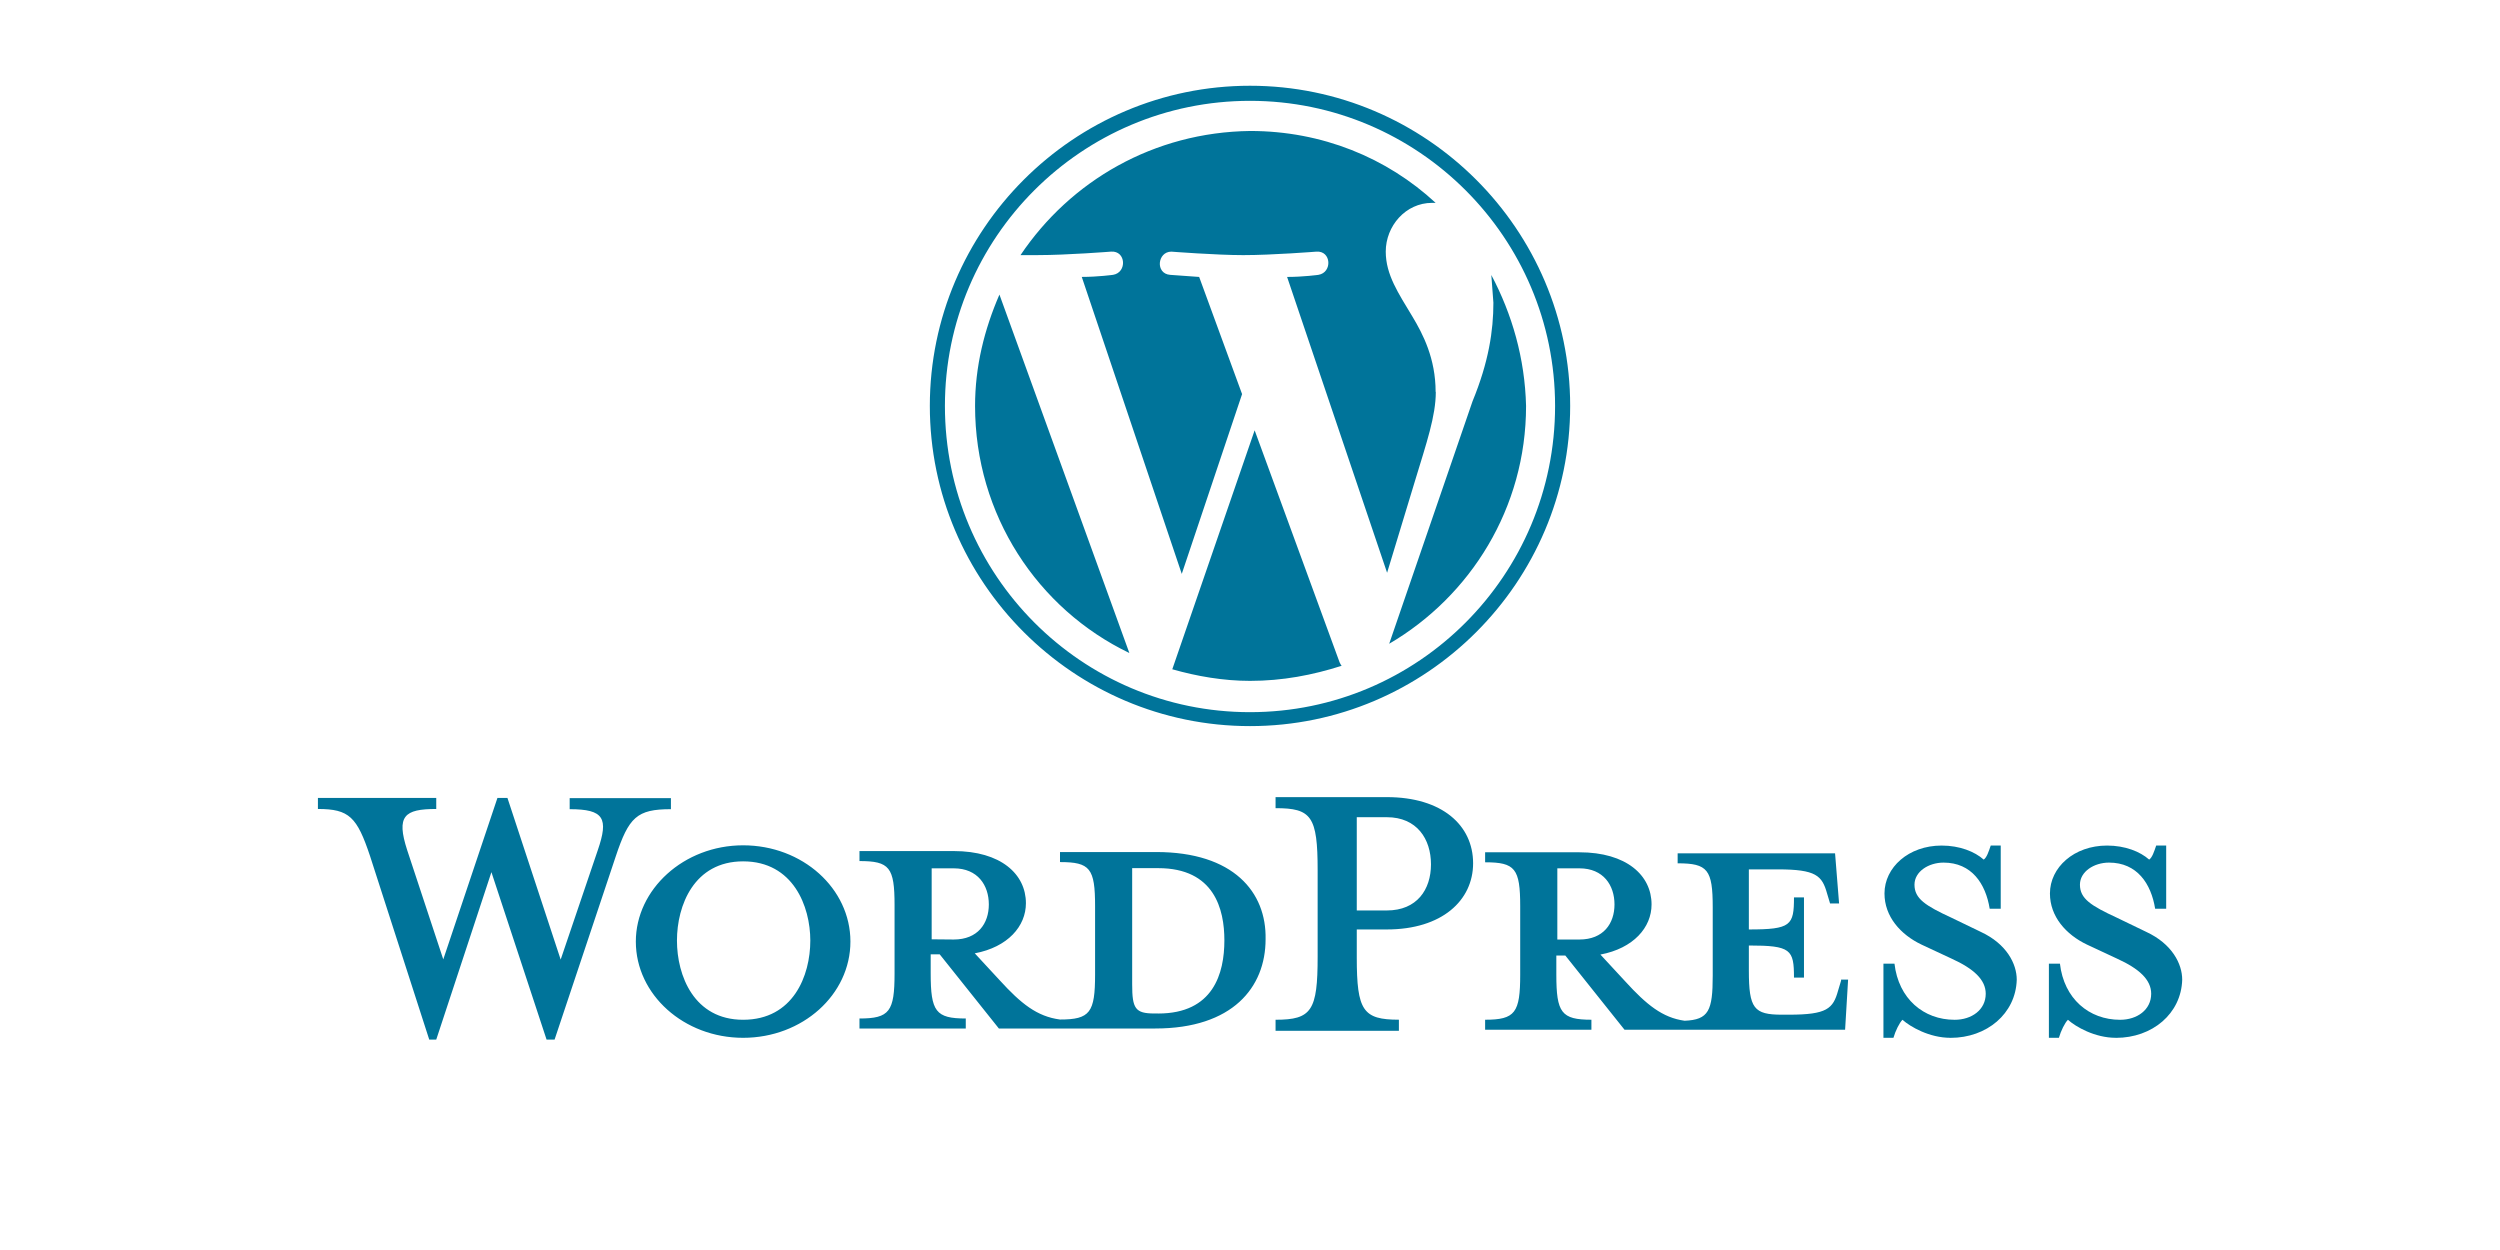
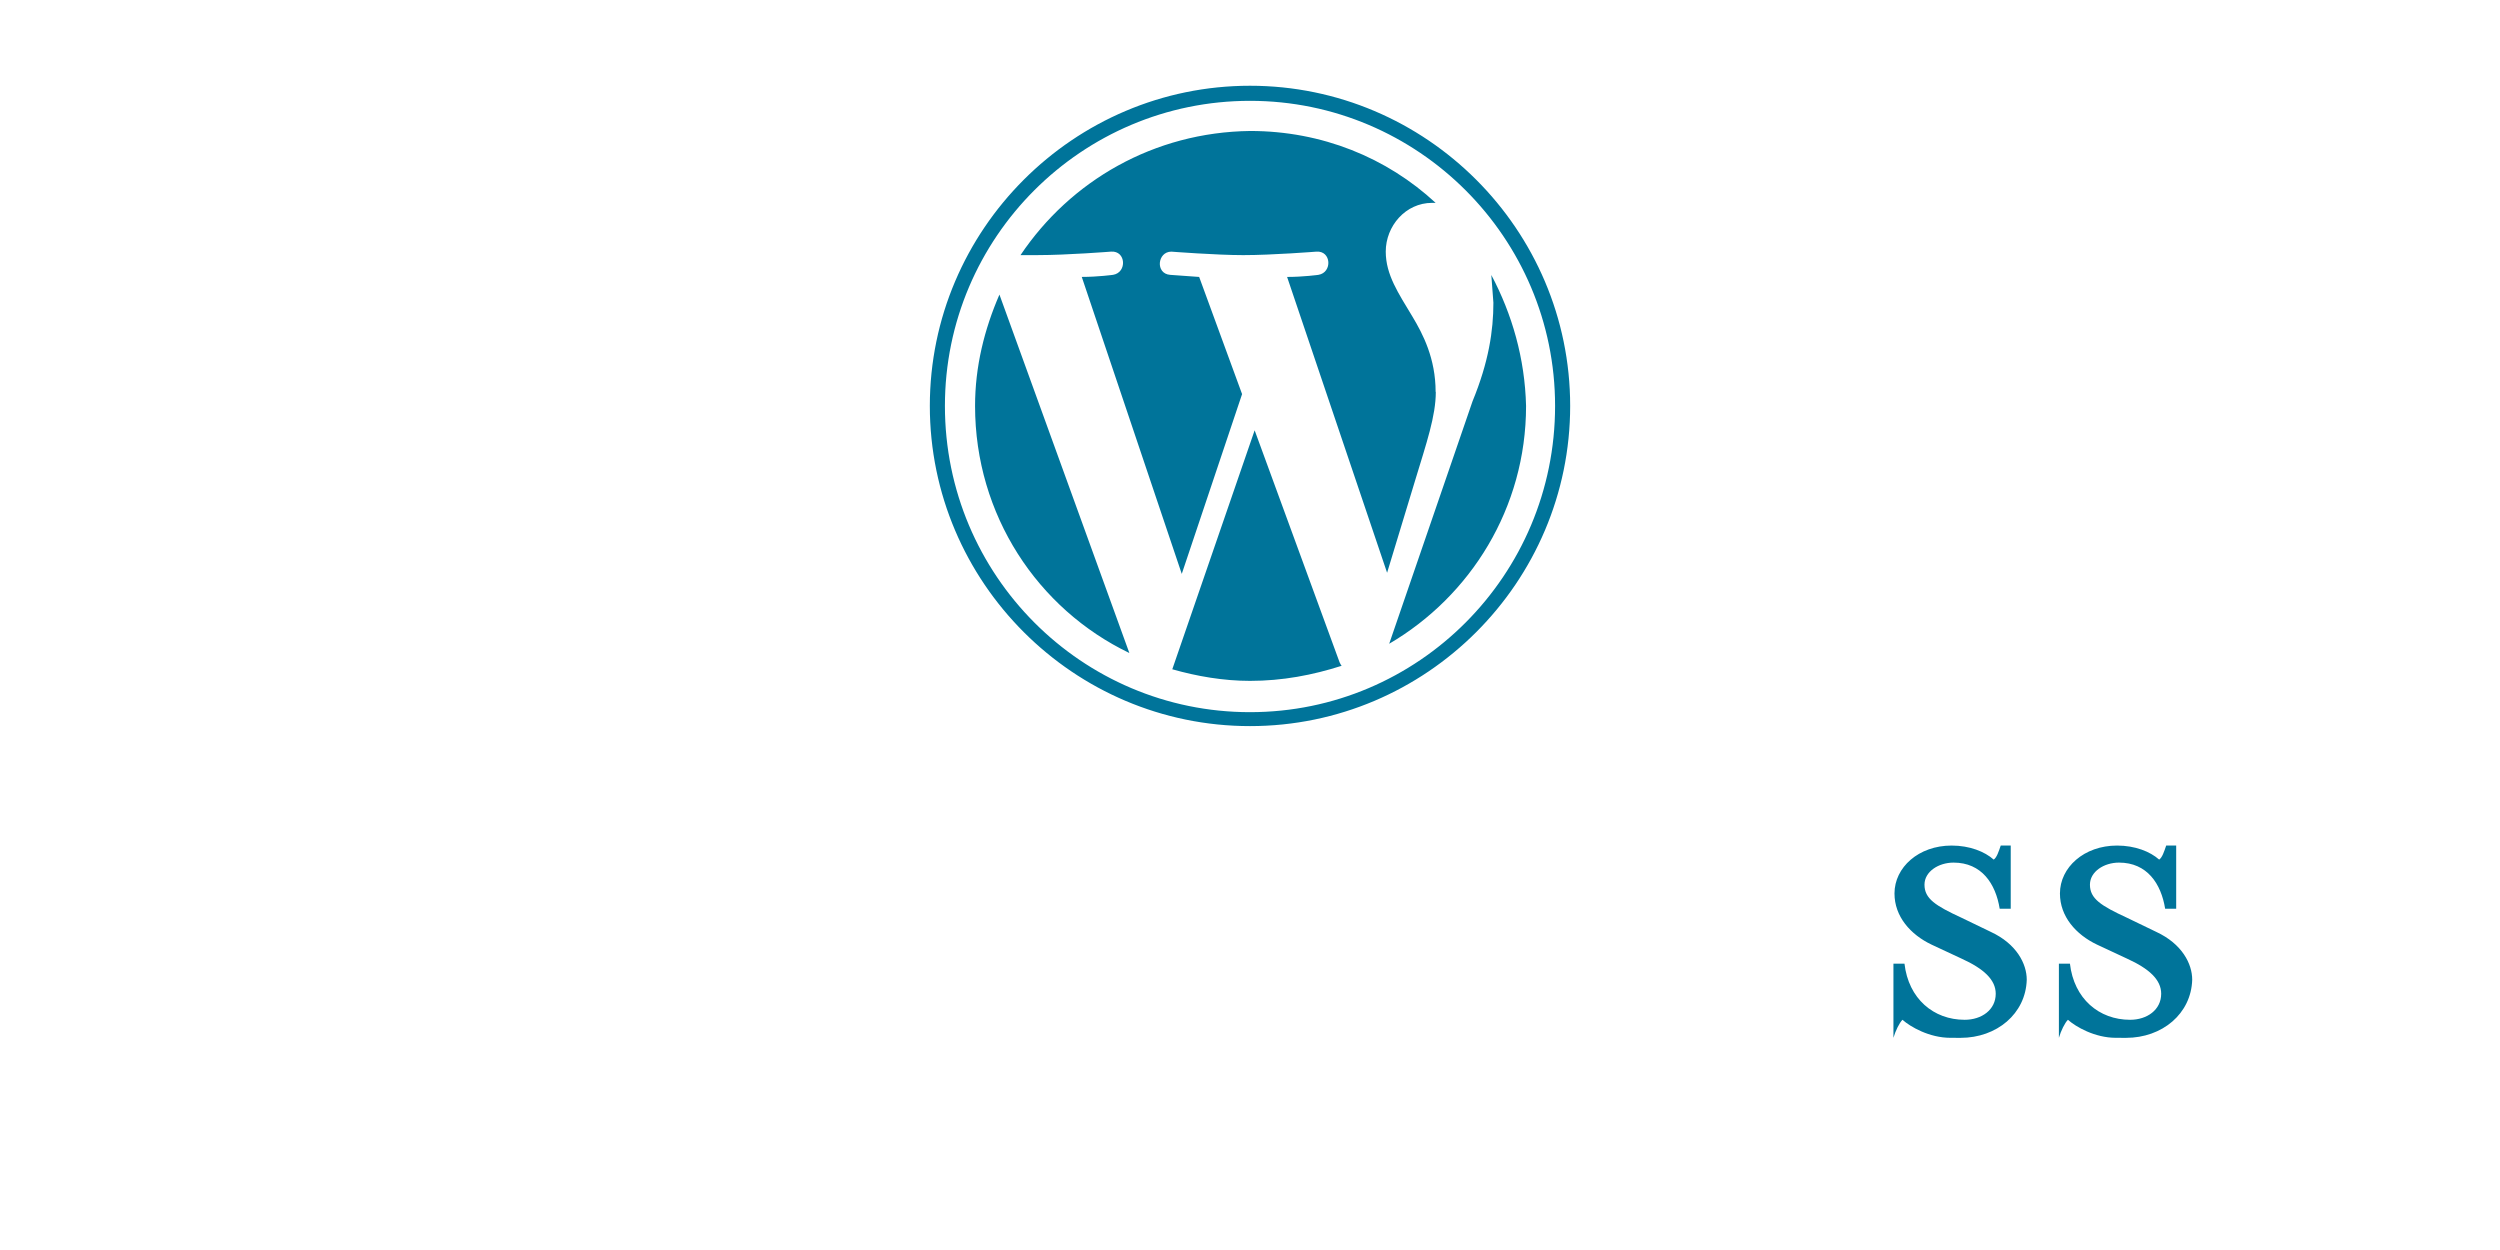
<svg xmlns="http://www.w3.org/2000/svg" xmlns:xlink="http://www.w3.org/1999/xlink" width="120" height="60">
  <g fill="#00749a">
-     <path d="M55.5 40.9h-4.62v.48c1.444 0 1.684.3 1.684 2.118v3.273c0 1.83-.24 2.166-1.684 2.166-1.107-.144-1.877-.77-2.888-1.877l-1.203-1.3c1.588-.3 2.455-1.3 2.455-2.406 0-1.396-1.203-2.503-3.465-2.503h-4.524v.48c1.444 0 1.684.3 1.684 2.118v3.273c0 1.83-.24 2.166-1.684 2.166v.48h5.102v-.48c-1.444 0-1.684-.337-1.684-2.166v-.914h.433l2.84 3.56h7.508c3.706 0 5.294-1.973 5.294-4.283.048-2.262-1.54-4.187-5.246-4.187zm-10.78 4.187V41.68h1.06c1.155 0 1.684.818 1.684 1.733s-.53 1.684-1.684 1.684zm10.877 3.56h-.193c-.914 0-1.06-.24-1.06-1.396v-5.58h1.25c2.695 0 3.176 1.973 3.176 3.465 0 1.588-.53 3.513-3.176 3.513zM26.912 46.06l1.78-5.246c.53-1.54.3-1.973-1.348-1.973v-.53h4.86v.53c-1.636 0-2.02.385-2.647 2.262L26.62 49.9h-.385l-2.647-8.037L20.94 49.9h-.337l-2.84-8.807c-.626-1.877-1-2.262-2.503-2.262v-.53h5.68v.53c-1.54 0-1.925.337-1.396 1.973l1.733 5.246 2.6-7.75h.48zm8.758 3.755c-2.84 0-5.15-2.07-5.15-4.62 0-2.503 2.3-4.62 5.15-4.62s5.15 2.07 5.15 4.62-2.3 4.62-5.15 4.62zm0-8.47c-2.358 0-3.176 2.118-3.176 3.802s.818 3.802 3.176 3.802c2.406 0 3.225-2.118 3.225-3.802 0-1.636-.818-3.802-3.225-3.802zm31.477 7.603v.53h-5.92v-.53c1.733 0 2.02-.433 2.02-3.032v-4.14c0-2.6-.3-2.984-2.02-2.984v-.53h5.342c2.647 0 4.14 1.348 4.14 3.176 0 1.78-1.492 3.176-4.14 3.176h-1.444v1.348c0 2.55.3 2.984 2.02 2.984zm-.578-9.722h-1.444v4.476h1.444c1.444 0 2.118-1 2.118-2.214s-.674-2.262-2.118-2.262zm21.803 7.844l-.144.48c-.24.866-.53 1.155-2.358 1.155h-.337c-1.348 0-1.588-.3-1.588-2.118v-1.203c2.02 0 2.166.193 2.166 1.54h.48v-3.85h-.48c0 1.348-.144 1.54-2.166 1.54V41.73h1.396c1.83 0 2.118.3 2.358 1.155l.144.48h.433l-.193-2.406h-7.556v.48c1.444 0 1.684.3 1.684 2.118v3.273c0 1.684-.193 2.118-1.348 2.166-1.06-.144-1.83-.77-2.84-1.877l-1.203-1.3c1.588-.3 2.455-1.3 2.455-2.406 0-1.396-1.203-2.503-3.465-2.503h-4.524v.48c1.444 0 1.684.3 1.684 2.118v3.273c0 1.83-.24 2.166-1.684 2.166v.48h5.102v-.48c-1.444 0-1.684-.337-1.684-2.166v-.914h.433l2.84 3.56h10.588l.144-2.406h-.337zm-13.62-1.973V41.68h1.06c1.155 0 1.684.818 1.684 1.733s-.53 1.684-1.684 1.684z" />
    <use xlink:href="#B" />
    <use xlink:href="#B" x="7.942" />
    <path d="M46.803 19.485c0 5.234 3.007 9.744 7.406 11.86L47.973 14.14c-.724 1.67-1.17 3.452-1.17 5.346zm22.107-.67c0-1.615-.613-2.784-1.114-3.62-.668-1.114-1.28-2.005-1.28-3.118 0-1.225.947-2.34 2.227-2.34h.167c-2.34-2.168-5.458-3.45-8.9-3.45-4.622.056-8.63 2.394-11.025 5.958h.835c1.392 0 3.508-.167 3.508-.167.724-.056.78 1.002.1 1.114 0 0-.724.1-1.503.1l4.8 14.255 2.895-8.63-2.06-5.624-1.392-.1c-.724-.056-.613-1.114.056-1.114 0 0 2.172.167 3.452.167 1.392 0 3.508-.167 3.508-.167.724-.056.78 1.002.1 1.114 0 0-.724.1-1.503.1l4.8 14.2 1.336-4.4c.557-1.838 1.002-3.118 1.002-4.288zm-8.687 1.84l-3.953 11.47c1.17.334 2.45.557 3.73.557 1.56 0 3.007-.278 4.4-.724-.056-.056-.056-.1-.1-.167zm11.36-7.46l.1 1.336c0 1.336-.223 2.84-1.002 4.733l-4 11.637c3.898-2.283 6.57-6.515 6.57-11.415-.056-2.283-.668-4.4-1.67-6.292zM60 4.116c-8.464 0-15.368 6.905-15.368 15.368S51.536 34.853 60 34.853s15.368-6.905 15.368-15.368S68.464 4.116 60 4.116zm0 30.068c-8.074 0-14.644-6.57-14.644-14.7C45.356 11.4 51.926 4.84 60 4.84s14.644 6.57 14.644 14.644c0 8.13-6.57 14.7-14.644 14.7z" />
  </g>
  <defs>
-     <path id="B" d="M93.618 49.815c-1.01 0-1.925-.53-2.3-.866-.144.144-.337.53-.433.866h-.48v-3.56h.53c.193 1.684 1.396 2.695 2.888 2.695.818 0 1.492-.48 1.492-1.25 0-.674-.578-1.203-1.636-1.684l-1.444-.674c-1.01-.48-1.78-1.348-1.78-2.455 0-1.25 1.155-2.3 2.743-2.3.866 0 1.588.29 2.02.674.144-.096.24-.385.337-.674h.48v3.032h-.53c-.193-1.203-.866-2.214-2.214-2.214-.722 0-1.396.433-1.396 1.06 0 .674.53 1.01 1.78 1.588l1.396.674c1.25.578 1.733 1.54 1.733 2.3-.048 1.636-1.444 2.79-3.176 2.79z" />
+     <path id="B" d="M93.618 49.815c-1.01 0-1.925-.53-2.3-.866-.144.144-.337.53-.433.866v-3.56h.53c.193 1.684 1.396 2.695 2.888 2.695.818 0 1.492-.48 1.492-1.25 0-.674-.578-1.203-1.636-1.684l-1.444-.674c-1.01-.48-1.78-1.348-1.78-2.455 0-1.25 1.155-2.3 2.743-2.3.866 0 1.588.29 2.02.674.144-.096.24-.385.337-.674h.48v3.032h-.53c-.193-1.203-.866-2.214-2.214-2.214-.722 0-1.396.433-1.396 1.06 0 .674.53 1.01 1.78 1.588l1.396.674c1.25.578 1.733 1.54 1.733 2.3-.048 1.636-1.444 2.79-3.176 2.79z" />
  </defs>
</svg>